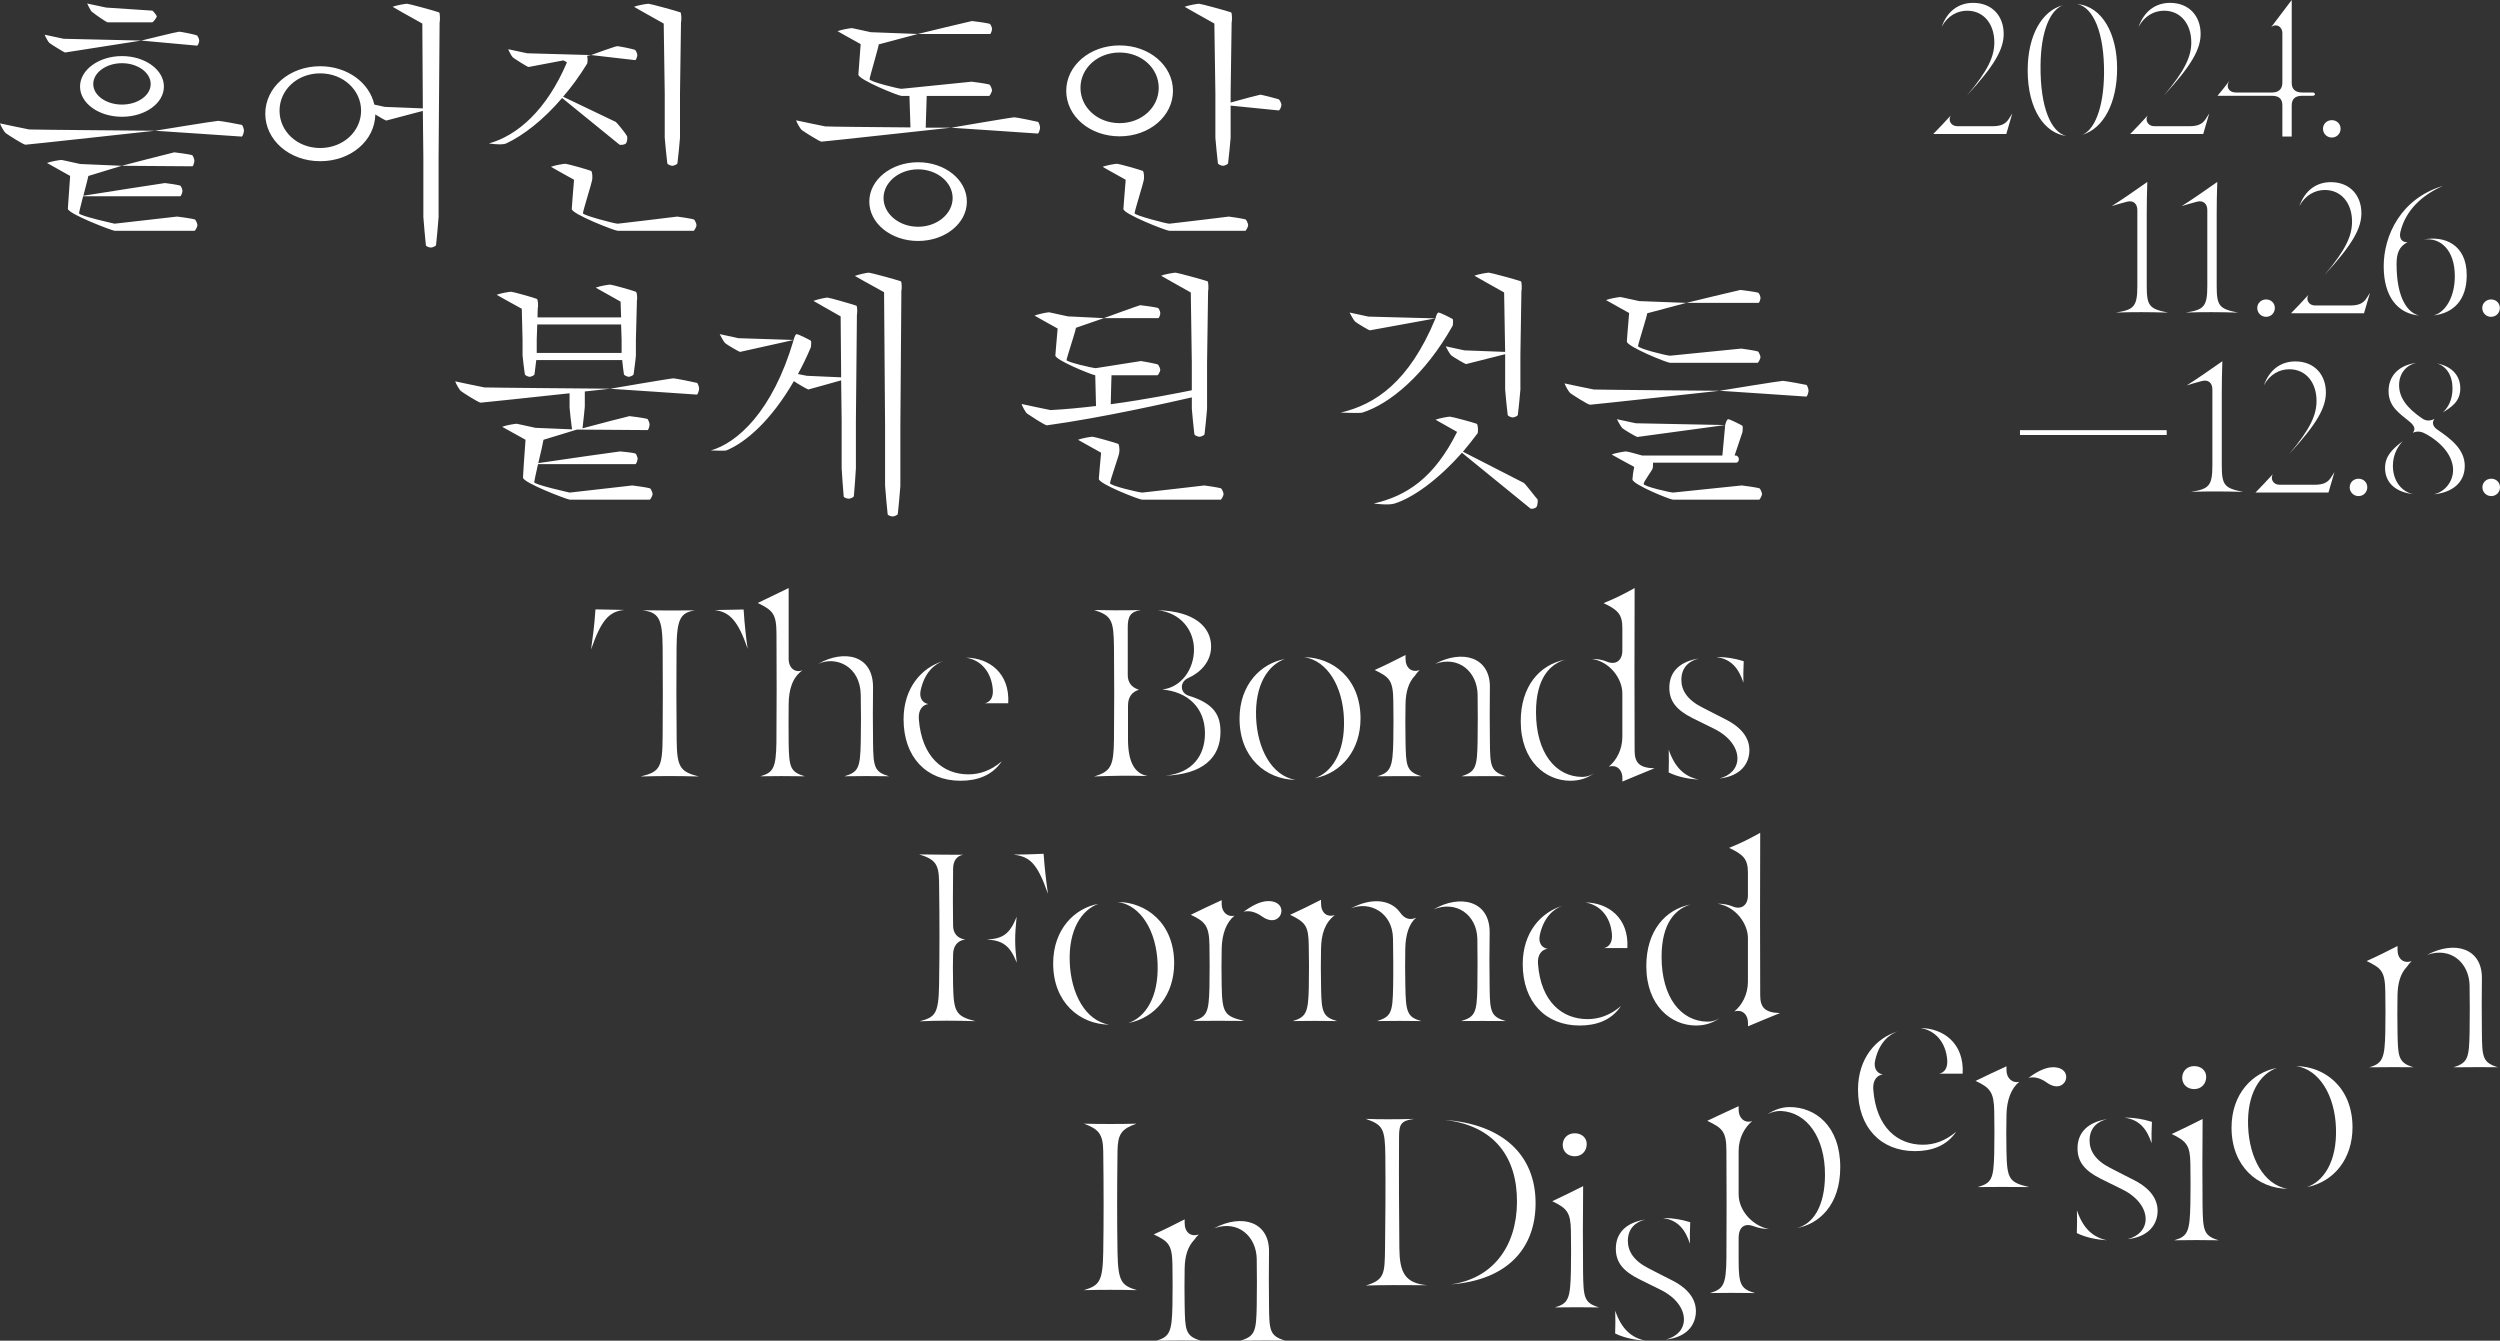
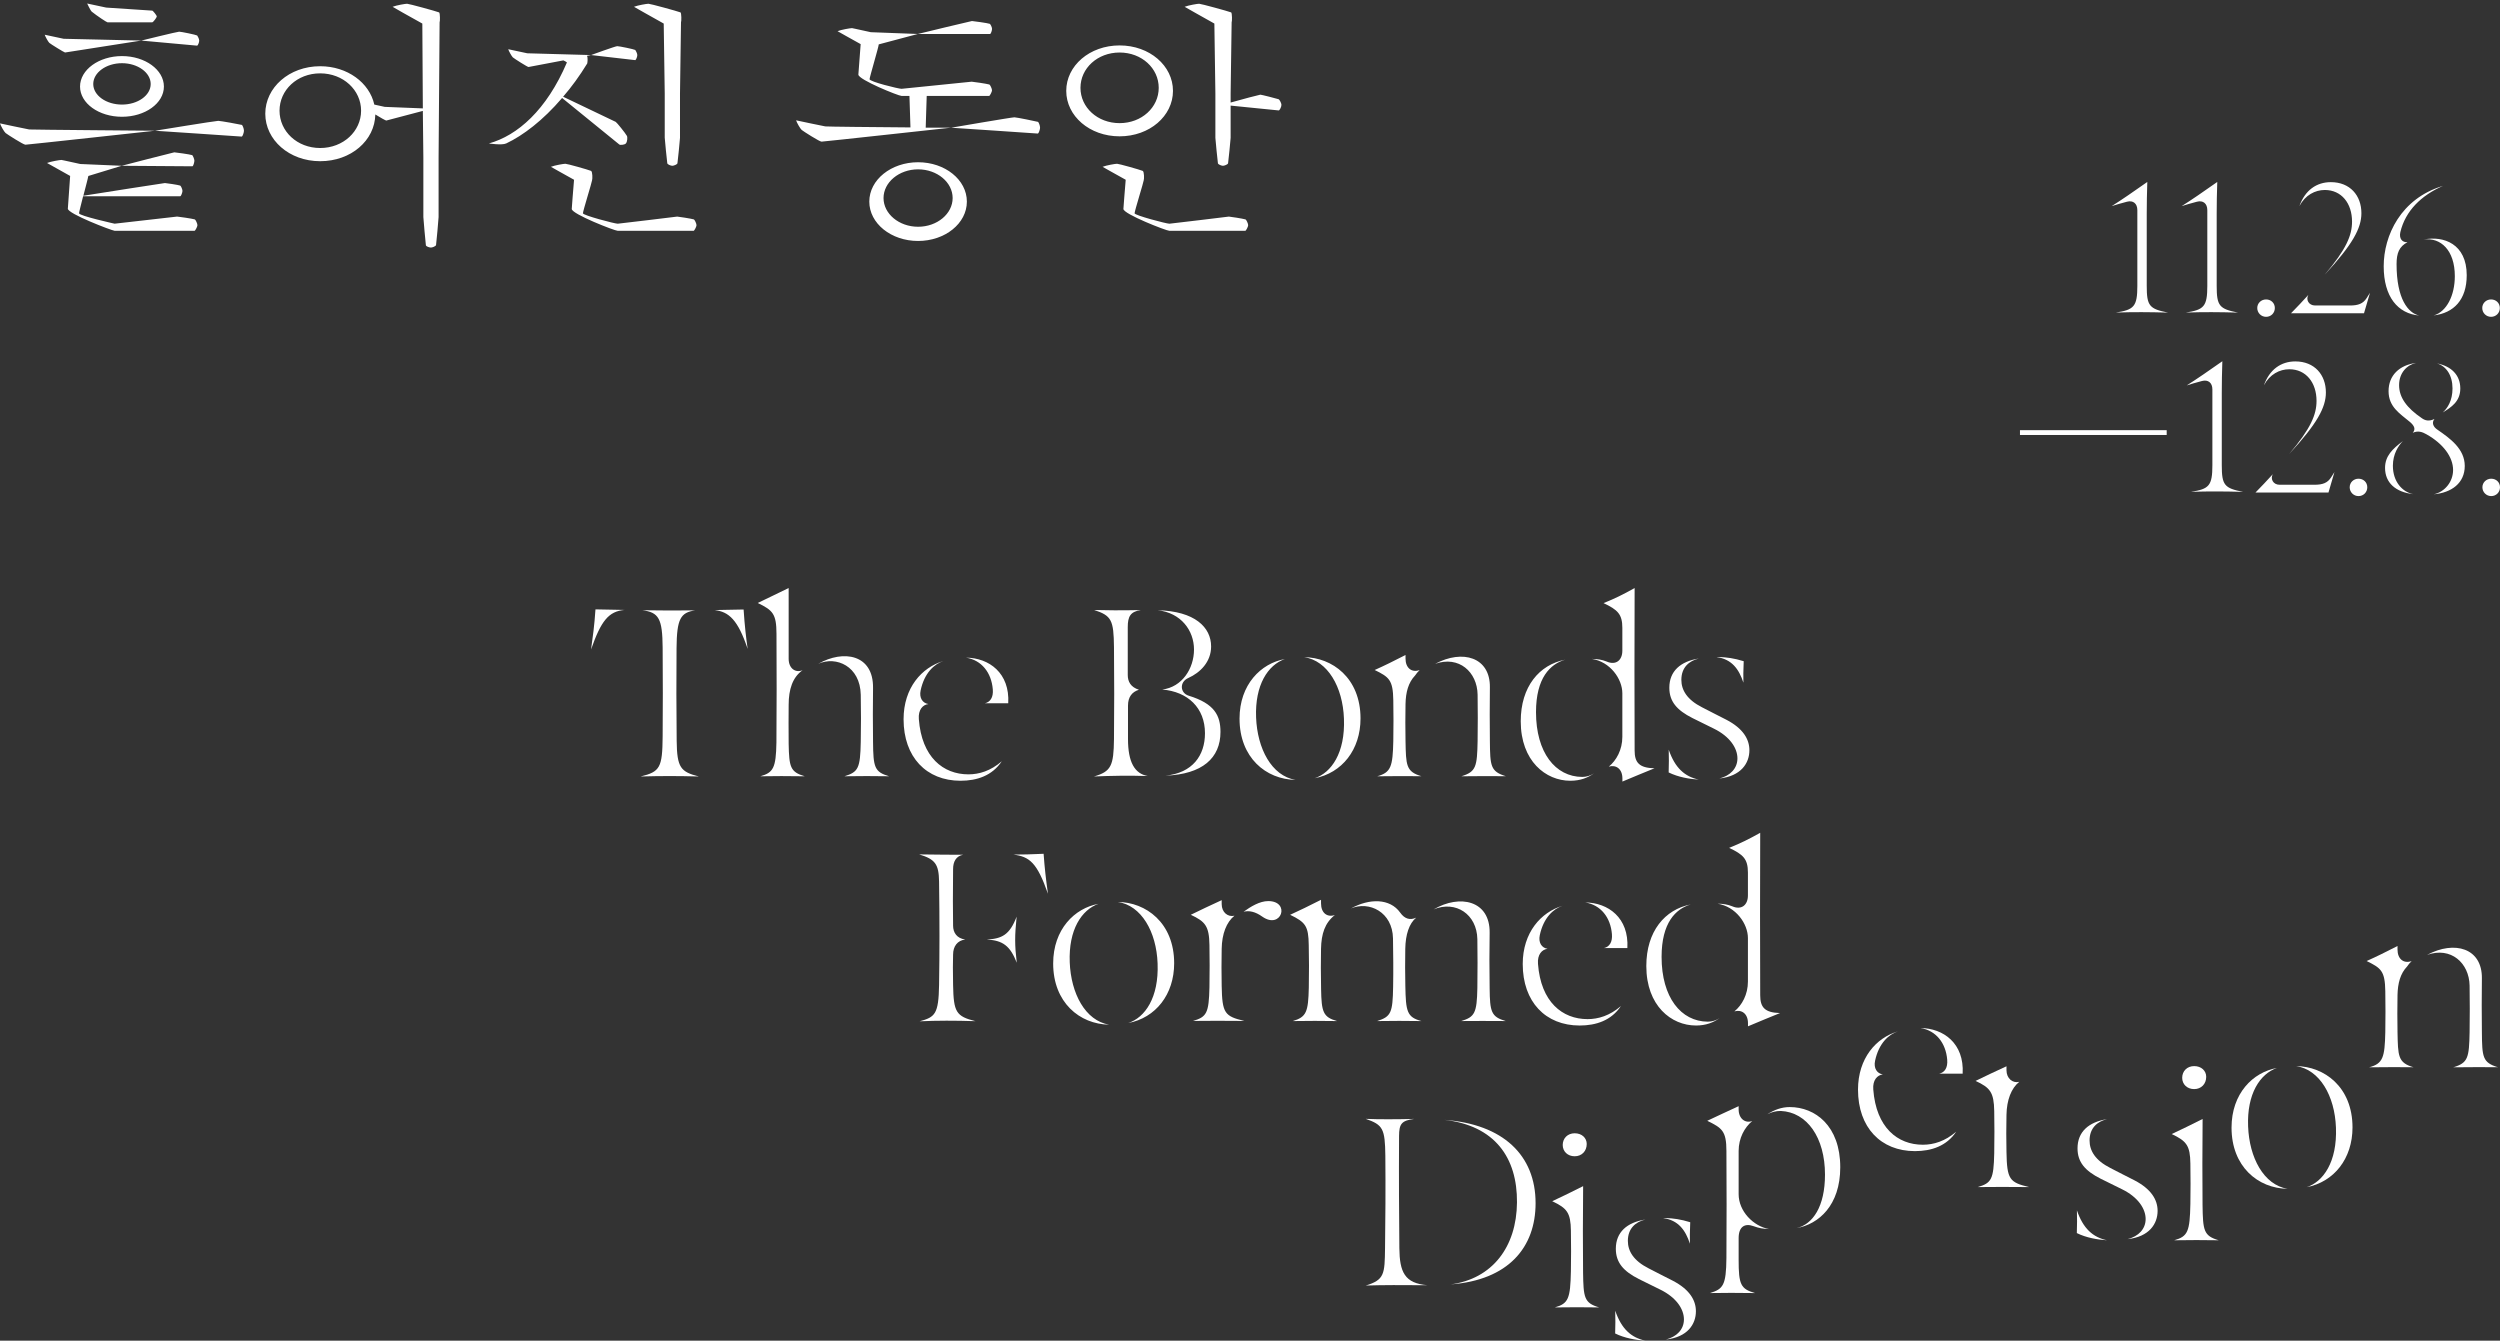
<svg xmlns="http://www.w3.org/2000/svg" width="1296" height="695" viewBox="0 0 1296 695" fill="none">
  <rect x="0" y="0" width="1296" height="695" fill="#333333" stroke="none" />
  <g clip-path="url(#clip0_8_87)">
-     <path d="M561.884 668.812C570.563 668.587 580.697 668.587 589.384 668.812C581.345 666.369 579.608 664.441 579.317 649.17C579.059 632.969 579.059 617.282 579.317 596.619C579.45 587.812 581.437 585.236 589.126 582.511C580.506 582.735 570.347 582.735 561.884 582.511C569.408 585.244 571.793 587.812 571.918 596.619C572.176 617.282 572.176 632.969 571.918 649.17C571.66 664.441 569.89 666.369 561.884 668.812ZM629.462 636.724C641.815 632.32 651.3 640.936 651.491 652.668C651.616 660.702 651.616 668.737 651.491 676.771C651.234 690.015 650.718 692.682 643.062 694.992C653.902 694.892 658.882 694.867 666.156 694.958C658.15 692.516 657.984 689.658 657.859 676.763C657.76 667.54 657.726 658.185 657.859 648.962C658.117 633.243 643.71 629.064 629.462 636.716M598.138 639.906C605.628 643.57 607.623 645.049 607.789 655.559C607.914 662.663 607.914 669.634 607.789 676.771C607.498 689.915 606.601 693.064 599.426 694.992C610.075 694.892 614.415 694.867 622.387 694.958C614.282 692.615 614.382 689.109 614.124 676.763C614.024 670.299 613.999 663.968 614.124 657.537C614.249 651.43 615.57 646.412 619.079 642.748C619.785 641.717 620.492 640.82 621.456 639.923C617.308 641.402 614.124 638.826 614.124 633.974V632.113C607.881 635.295 603.475 637.513 598.138 639.89" fill="white" />
    <path d="M707.996 666.419C717.356 666.128 726.035 666.161 740.126 666.261C728.13 665.33 725.561 659.448 725.428 647.043C725.27 628.332 725.137 612.264 725.27 588.958C725.304 582.694 726.492 580.891 733.118 580.052C723.408 580.276 714.912 580.309 708.004 580.018C716.882 583.134 718.005 585.003 718.163 599.244C718.321 616.634 718.196 631.648 718.005 647.043C717.814 660.412 717.78 663.469 708.004 666.427" fill="white" />
    <path d="M748.747 580.533C774.858 583.458 786.596 600.075 786.405 623.314C786.214 646.329 773.703 662.946 751.989 665.837C781.991 663.619 796.048 646.62 796.048 623.73C796.048 598.879 779.231 582.744 748.738 580.533" fill="white" />
    <path d="M805.999 677.768C814.811 677.644 820.215 677.644 829.06 677.768C821.179 675.483 820.855 672.658 820.664 659.548C820.531 645.307 820.531 631.681 820.697 614.898C813.913 618.271 810.887 619.816 804.677 622.708C812.367 626.338 814.229 628.69 814.354 637.979C814.479 645.406 814.479 651.804 814.354 658.933C814.063 673.24 813.065 675.774 805.991 677.768" fill="white" />
    <path d="M810.114 593.561C810.114 596.901 812.658 599.411 816.324 599.411C819.99 599.411 822.559 596.743 822.559 593.046C822.559 589.864 819.99 587.488 816.324 587.488C812.658 587.488 810.114 590.088 810.114 593.561Z" fill="white" />
    <path d="M862.096 631.448C870.069 632.512 873.768 637.746 876.054 644.725C875.987 641.543 875.988 638.71 876.212 633.6C871.191 632.055 867.5 631.573 863.352 631.415C862.936 631.415 862.512 631.415 862.096 631.448Z" fill="white" />
    <path d="M837.298 691.27C842.253 693.712 847.972 694.676 852.927 695C845.661 693.421 840.607 689.018 837.331 679.471C837.398 684.133 837.489 686.318 837.298 691.27Z" fill="white" />
    <path d="M837.647 647.359C837.647 654.496 841.571 658.991 849.577 663.046C853.276 664.873 857.1 666.743 860.766 668.571C869.063 672.65 872.953 678.699 872.953 683.966C872.953 689.234 869.154 692.998 863.593 694.41C874.849 693.189 879.155 686.442 879.155 679.754C879.155 673.971 875.813 668.438 867.259 663.968C863.044 661.882 858.829 659.631 854.623 657.504C846.808 653.549 843.882 648.539 843.882 643.263C843.882 636.774 847.964 633.392 852.952 632.204C843.4 633.683 837.647 638.793 837.647 647.342" fill="white" />
    <path d="M886.479 670.324C893.071 670.191 901.401 670.191 909.83 670.324C902.34 668.205 901.309 665.854 901.309 653.125V641.842C901.309 635.769 904.626 634.032 908.999 635.636C911.892 636.699 913.954 637.015 917.071 637.148C908.808 635.636 901.309 627.826 901.309 619.052V596.677C901.309 590.055 904.335 584.463 908.384 581.123C904.751 582.503 901.309 579.902 901.309 575.141V573.438C894.335 576.62 890.76 578.357 885.041 581.024C892.697 584.754 894.975 586.291 894.975 596.677C895.099 614.449 895.099 634.348 894.975 652.12C894.842 666.261 893.304 668.222 886.487 670.315" fill="white" />
    <path d="M916.132 577.659C918.251 576.537 920.637 575.889 923.14 575.922C936.773 576.529 946.075 589.714 946.075 608.932C946.075 625.449 939.807 634.647 931.378 636.641C942.734 634.647 953.99 624.942 953.99 605.11C953.99 583.608 940.963 573.903 927.778 573.903C923.63 573.903 919.773 575.316 916.14 577.667" fill="white" />
    <path d="M992.712 596.743C1001.23 596.743 1009.15 594.11 1014.1 586.649C1008.34 591.634 1002.4 593.428 996.802 593.428C983.742 593.428 972.586 584.555 971.106 564.789C970.724 559.937 973.135 557.336 976.061 556.979C973.035 556.497 971.206 553.797 972.037 549.908C973.966 540.81 979.145 536.216 983.842 534.67C972.653 537.986 963.192 548.521 963.192 564.855C963.192 584.497 975.03 596.743 992.712 596.743Z" fill="white" />
    <path d="M995.572 532.934C1003.71 534.222 1008.72 540.777 1009.43 549.327C1009.79 553.539 1008.11 555.982 1005.28 556.588H1017.44C1018.33 540.902 1007.47 533.025 995.563 532.934" fill="white" />
    <path d="M1025.3 615.379C1032.25 615.28 1042.77 615.28 1051.93 615.379C1041.67 612.97 1040.41 611.358 1040.16 597.217C1040.02 590.753 1040.02 584.422 1040.16 577.991C1040.28 570.248 1042.63 564.141 1046.78 560.826C1043.41 561.665 1040.16 559.122 1040.16 554.785V552.758C1033.17 555.907 1030.35 557.386 1024.14 560.344C1031.66 563.85 1033.65 566.193 1033.81 575.997C1033.94 583.101 1033.94 590.072 1033.81 597.915C1033.52 611.317 1032.37 613.311 1025.29 615.371" fill="white" />
-     <path d="M1051.51 558.773C1054.34 558.067 1057.52 558.674 1061.22 561.316C1071.15 568.262 1076.02 553.248 1064.28 553.248C1059.87 553.248 1055.21 556.106 1051.51 558.773Z" fill="white" />
-     <path d="M1101.43 579.412C1109.4 580.475 1113.1 585.71 1115.39 592.689C1115.32 589.507 1115.32 586.674 1115.55 581.564C1110.53 580.018 1106.83 579.537 1102.69 579.379C1102.27 579.379 1101.85 579.379 1101.43 579.412Z" fill="white" />
    <path d="M1076.63 639.233C1081.59 641.676 1087.31 642.64 1092.26 642.964C1085 641.385 1079.94 636.982 1076.67 627.435C1076.73 632.096 1076.82 634.281 1076.63 639.233Z" fill="white" />
    <path d="M1076.99 595.323C1076.99 602.46 1080.91 606.955 1088.92 611.009C1092.62 612.837 1096.44 614.706 1100.11 616.534C1108.41 620.614 1112.3 626.662 1112.3 631.93C1112.3 637.198 1108.5 640.961 1102.94 642.374C1114.19 641.153 1118.5 634.406 1118.5 627.718C1118.5 621.935 1115.16 616.401 1106.6 611.931C1102.39 609.846 1098.17 607.594 1093.97 605.467C1086.15 601.513 1083.23 596.503 1083.23 591.227C1083.23 584.729 1087.31 581.356 1092.29 580.168C1082.74 581.647 1076.99 586.757 1076.99 595.306" fill="white" />
    <path d="M1127.14 642.955C1135.95 642.822 1141.35 642.822 1150.2 642.955C1142.32 640.67 1142 637.846 1141.8 624.726C1141.68 610.486 1141.68 596.86 1141.83 580.076C1135.05 583.45 1132.02 584.995 1125.81 587.886C1133.5 591.517 1135.37 593.869 1135.49 603.158C1135.61 610.585 1135.61 616.975 1135.49 624.112C1135.2 638.411 1134.2 640.953 1127.13 642.947" fill="white" />
    <path d="M1131.25 558.74C1131.25 562.08 1133.79 564.589 1137.46 564.589C1141.13 564.589 1143.7 561.922 1143.7 558.225C1143.7 555.043 1141.13 552.667 1137.46 552.667C1133.79 552.667 1131.25 555.267 1131.25 558.74Z" fill="white" />
    <path d="M1195.71 615.446C1209.96 612.746 1219.54 600.624 1219.54 584.463C1219.54 563.376 1204.78 552.8 1190.34 552.675C1202.46 554.445 1210.37 568.038 1210.96 584.596C1211.63 602.335 1204.4 612.621 1195.71 615.454" fill="white" />
    <path d="M1156.83 584.588C1156.83 604.711 1170.5 616.052 1185.84 616.277C1173.46 614.216 1166.03 600.075 1165.42 583.94C1164.74 567.065 1171.56 556.713 1180.34 553.63C1167.93 555.882 1156.83 566.808 1156.83 584.58" fill="white" />
    <path d="M1258.21 495.022C1270.56 490.619 1280.05 499.235 1280.24 510.966C1280.36 519 1280.36 527.035 1280.24 535.069C1279.98 548.313 1279.47 550.98 1271.81 553.29C1282.65 553.19 1287.63 553.165 1294.9 553.257C1286.9 550.814 1286.73 547.956 1286.61 535.061C1286.51 525.838 1286.48 516.483 1286.61 507.261C1286.86 491.541 1272.46 487.362 1258.21 495.014" fill="white" />
    <path d="M1226.88 498.204C1234.37 501.868 1236.37 503.347 1236.54 513.858C1236.66 520.961 1236.66 527.932 1236.54 535.069C1236.25 548.213 1235.35 551.362 1228.17 553.29C1238.82 553.19 1243.16 553.165 1251.13 553.257C1243.03 550.914 1243.13 547.407 1242.87 535.061C1242.77 528.597 1242.74 522.266 1242.87 515.835C1243 509.728 1244.32 504.71 1247.83 501.046C1248.53 500.016 1249.24 499.118 1250.2 498.221C1246.05 499.7 1242.87 497.124 1242.87 492.272V490.411C1236.63 493.593 1232.22 495.811 1226.88 498.188" fill="white" />
    <path d="M476.716 529.444C485.911 529.029 495.014 529.029 505.696 529.378C495.595 526.869 494.34 524.65 494.082 510.642C493.949 502.766 493.949 499.293 494.082 494.831C494.082 490.585 496.335 487.503 500.384 487.054C496.011 486.448 494.082 483.457 494.082 479.851C493.949 472.107 493.949 463.358 494.082 450.538C494.082 446.617 495.662 443.792 499.262 443.11C493.567 443.144 485.304 443.011 476.492 442.919C484.855 445.462 486.684 447.971 486.817 457.094C487.108 478.181 487.074 493.576 486.817 510.642C486.559 525.714 484.755 527.292 476.716 529.444ZM511.548 487.054C519.845 487.503 523.644 490.27 527.086 499.077C525.988 489.688 526.022 485.285 527.019 475.198C523.42 484.645 519.396 486.639 511.548 487.054ZM525.248 443.019C533.769 444.049 537.627 447.231 543.263 463.333C542.199 455.714 541.559 450.281 541.01 442.604C534.484 442.894 530.336 443.019 525.248 443.019ZM584.854 530.35C599.102 527.65 608.687 515.536 608.687 499.368C608.687 478.28 593.923 467.704 579.483 467.579C591.604 469.349 599.518 482.942 600.1 499.492C600.773 517.239 593.541 527.525 584.854 530.35ZM545.965 499.492C545.965 519.615 559.632 530.957 574.978 531.189C562.599 529.129 555.167 514.988 554.552 498.852C553.879 481.978 560.696 471.625 569.474 468.543C557.063 470.794 545.965 481.72 545.965 499.492ZM618.464 529.253C625.413 529.154 635.929 529.154 645.09 529.253C634.832 526.844 633.577 525.232 633.319 511.091C633.194 504.627 633.194 498.296 633.319 491.873C633.444 484.13 635.796 478.023 639.945 474.708C636.569 475.539 633.319 473.005 633.319 468.668V466.64C626.344 469.789 623.51 471.268 617.3 474.226C624.823 477.732 626.818 480.075 626.976 489.879C627.109 496.983 627.109 503.954 626.976 511.797C626.685 525.199 625.53 527.193 618.455 529.253M644.675 472.647C647.501 471.941 650.685 472.548 654.385 475.19C664.319 482.136 669.182 467.122 657.444 467.122C653.038 467.122 648.374 469.98 644.675 472.647ZM670.155 529.32C677.844 529.195 685.301 529.195 693.149 529.32C685.816 527.292 685.077 524.501 684.852 512.827C684.694 504.635 684.694 498.296 684.819 491.873C684.977 484.096 686.814 478.405 691.993 474.359C688.036 475.68 684.819 473.329 684.819 468.285V466.457C678.26 469.739 674.27 471.758 668.799 474.234C676.805 478.089 678.318 480.083 678.451 489.887C678.609 496.991 678.642 503.962 678.484 511.972C678.193 524.634 677.262 527.209 670.155 529.328M700.256 470.977C709.808 466.898 721.904 472.838 722.128 486.473C722.253 494.64 722.353 502.932 722.195 511.515C721.97 525.016 721.131 527.01 713.898 529.32C721.106 529.195 729.693 529.195 736.892 529.32C729.269 527.326 728.787 524.243 728.529 511.091C728.396 504.627 728.371 498.296 728.496 491.873C728.621 484.479 730.491 478.729 734.157 475.705C731.073 477.15 728.205 476.444 725.861 473.104C720.557 465.643 709.875 465.618 700.265 470.986M743.219 471.426C754.666 466.673 765.631 473.968 765.864 486.855C765.988 494.889 765.988 502.924 765.864 512.246C765.606 525.132 764.509 527.193 757.501 529.311C764.708 529.245 771.749 529.245 780.561 529.311C773.005 527.126 772.364 524.492 772.231 512.37C772.073 501.985 772.073 493.02 772.231 483.54C772.456 466.79 756.794 463.45 743.219 471.418M818.901 531.63C827.422 531.63 835.336 528.996 840.291 521.535C834.53 526.52 828.586 528.314 822.991 528.314C809.931 528.314 798.775 519.441 797.296 499.675C796.913 494.823 799.324 492.214 802.25 491.865C799.224 491.383 797.395 488.683 798.227 484.794C800.155 475.697 805.334 471.102 810.031 469.557C798.842 472.863 789.381 483.407 789.381 499.741C789.381 519.383 801.219 531.63 818.901 531.63ZM821.761 467.828C829.9 469.116 834.912 475.672 835.619 484.221C835.977 488.433 834.297 490.876 831.471 491.483H843.625C844.522 475.796 833.657 467.92 821.753 467.828M879.147 531.63C884.359 531.63 888.216 530.084 891.4 527.808C889.596 528.996 887.51 529.635 885.323 529.635C871.399 529.569 861.365 517.007 861.365 496.044C861.365 478.297 868.697 471.135 876.511 468.85C863.036 471.451 853.451 482.834 853.451 500.797C853.451 521.435 866.444 531.621 879.147 531.621M890.303 468.468C899.788 469.914 906.123 478.821 906.123 486.307V508.839C906.123 515.586 903.039 521.086 899.115 524.301C902.914 523.205 906.189 525.523 906.156 530.533V532.045C912.299 529.444 916.481 527.741 922.782 525.166C914.868 524.974 912.491 522.208 912.491 515.943C912.366 485.791 912.391 463.649 912.491 431.728C906.256 435.201 902.556 437.029 896.38 439.538C903.679 442.978 906.123 445.262 906.123 452.366V464.198C906.123 469.116 902.839 471.941 897.984 469.822C895.54 468.825 893.063 468.476 890.294 468.476" fill="white" />
    <path d="M332.134 402.523C343.257 402.232 350.881 402.232 362.27 402.523C352.876 400.114 350.947 398.02 350.789 384.07C350.598 367.32 350.598 351.8 350.723 335.989C350.847 320.784 352.784 317.477 360.466 316.414C350.141 316.513 343.615 316.513 332.874 316.347C341.62 317.377 343.39 320.817 343.515 335.698C343.64 351.8 343.64 367.328 343.515 381.727C343.39 397.929 342.168 400.08 332.134 402.523ZM306.405 336.695C311.584 321.847 315.508 316.862 323.838 316.189L308.691 315.898C308.143 324.348 307.278 330.463 306.405 336.695ZM370.342 316.247C377.898 317.087 382.562 321.39 387.583 336.404C386.777 330.646 386.037 324.481 385.488 315.965L370.342 316.256V316.247ZM394.142 402.424C401.35 402.291 408.357 402.291 417.203 402.424C409.613 400.205 409.097 397.571 408.84 385.615C408.715 377.739 408.84 371.283 408.84 365.401C408.84 357.333 410.868 351.093 416.072 347.429C412.439 348.975 408.84 346.59 408.84 341.514V304.84C401.832 308.147 399.737 309.343 392.82 312.583C400.635 316.38 402.497 318.208 402.53 328.561C402.63 350.869 402.655 364.171 402.497 384.909C402.272 398.244 400.826 400.529 394.134 402.424M424.219 344.114C433.413 339.968 445.958 345.302 446.215 360.216C446.373 368.508 446.373 376.418 446.215 384.61C445.958 398.302 444.927 400.197 437.786 402.415C445.052 402.282 453.639 402.282 460.913 402.415C453.257 400.164 452.708 397.688 452.583 384.61C452.459 374.964 452.459 365.617 452.583 356.677C452.841 339.162 437.179 336.686 424.219 344.106M497.931 404.742C506.452 404.742 514.367 402.108 519.321 394.647C513.56 399.632 507.616 401.426 502.021 401.426C488.962 401.426 477.805 392.553 476.326 372.787C475.943 367.935 478.354 365.326 481.28 364.977C478.254 364.495 476.425 361.795 477.257 357.906C479.185 348.809 484.364 344.214 489.061 342.669C477.872 345.975 468.412 356.519 468.412 372.853C468.412 392.495 480.249 404.742 497.931 404.742ZM500.799 340.932C508.938 342.22 513.951 348.775 514.666 357.325C515.023 361.537 513.344 363.98 510.518 364.586H522.671C523.569 348.9 512.704 341.023 500.799 340.932ZM567.097 402.523C575.751 402.166 585.169 401.975 595.045 402.299C588.129 401.111 584.754 394.971 584.754 383.114V365.791C584.754 361.321 586.84 358.687 590.415 357.566C586.134 356.22 584.629 353.295 584.629 349.947V325.096C584.629 319.604 586.009 317.062 591.379 316.256C580.763 316.48 573.398 316.389 567.23 316.223C576.233 319.18 577.33 321.432 577.488 335.507C577.646 351.899 577.646 367.777 577.488 383.114C577.33 397.031 576.008 399.956 567.097 402.532M600.125 316.347C612.279 317.668 618.971 326.891 618.971 336.728C618.971 346.565 612.794 356.203 602.502 357.458C615.753 358.554 624.657 366.938 624.657 380.115C624.657 391.656 618.189 400.753 604.14 402.099C623.343 401.426 632.696 392.935 632.696 379.442C632.696 370.959 629.645 364.753 616.194 360.64C611.755 359.261 611.306 353.569 616.003 351.476C622.179 348.709 627.841 343.15 627.841 335.116C627.841 325.221 619.411 316.796 600.116 316.347M681.46 403.454C695.709 400.753 705.294 388.64 705.294 372.471C705.294 351.384 690.53 340.807 676.09 340.683C688.211 342.453 696.125 356.045 696.707 372.604C697.38 390.343 690.148 400.629 681.46 403.462M642.58 372.596C642.58 392.719 656.247 404.06 671.584 404.285C659.206 402.224 651.774 388.083 651.159 371.948C650.486 355.073 657.302 344.721 666.081 341.638C653.67 343.89 642.572 354.816 642.572 372.588M743.958 344.147C756.312 339.744 765.797 348.36 765.988 360.092C766.113 368.126 766.113 376.16 765.988 384.195C765.73 397.438 765.215 400.105 757.559 402.424C768.399 402.324 773.379 402.291 780.653 402.39C772.647 399.948 772.481 397.089 772.356 384.195C772.256 374.972 772.231 365.617 772.356 356.394C772.614 340.675 758.207 336.495 743.958 344.147ZM712.635 347.33C720.125 350.994 722.12 352.473 722.286 362.983C722.411 370.087 722.411 377.058 722.286 384.195C721.995 397.339 721.097 400.488 713.923 402.424C724.572 402.324 728.912 402.291 736.884 402.39C728.779 400.047 728.878 396.541 728.621 384.195C728.521 377.731 728.488 371.399 728.621 364.977C728.745 358.87 730.067 353.852 733.575 350.188C734.282 349.158 734.989 348.26 735.953 347.363C731.805 348.842 728.621 346.266 728.621 341.414V339.553C722.378 342.735 717.972 344.953 712.635 347.33ZM814.046 404.742C819.259 404.742 823.116 403.196 826.3 400.92C824.496 402.108 822.409 402.756 820.223 402.756C806.299 402.689 796.265 390.119 796.265 369.164C796.265 351.426 803.597 344.256 811.411 341.971C797.936 344.571 788.351 355.954 788.351 373.917C788.351 394.555 801.344 404.742 814.046 404.742ZM825.203 341.58C834.688 343.026 841.023 351.933 841.023 359.419V381.951C841.023 388.698 837.938 394.198 834.015 397.413C837.814 396.325 841.089 398.635 841.056 403.653V405.165C847.199 402.565 851.381 400.861 857.682 398.286C849.768 398.095 847.39 395.328 847.39 389.063C847.266 358.912 847.291 336.77 847.39 304.848C841.156 308.321 837.456 310.149 831.28 312.658C838.578 316.098 841.023 318.383 841.023 325.487V337.318C841.023 342.237 837.739 345.061 832.884 342.943C830.44 341.946 827.963 341.588 825.194 341.588M889.821 340.616C897.793 341.68 901.492 346.914 903.778 353.893C903.712 350.711 903.712 347.878 903.936 342.768C898.915 341.223 895.224 340.741 891.068 340.583C890.652 340.583 890.228 340.583 889.812 340.616M865.031 400.429C869.986 402.872 875.705 403.836 880.66 404.16C873.394 402.581 868.339 398.178 865.064 388.631C865.131 393.292 865.222 395.478 865.031 400.429ZM865.38 356.527C865.38 363.664 869.304 368.159 877.309 372.214C881.009 374.042 884.833 375.911 888.499 377.739C896.795 381.818 900.686 387.867 900.686 393.135C900.686 398.402 896.887 402.166 891.325 403.578C902.581 402.357 906.888 395.611 906.888 388.922C906.888 383.139 903.546 377.606 894.991 373.136C890.777 371.051 886.562 368.799 882.355 366.672C874.541 362.717 871.615 357.707 871.615 352.431C871.615 345.934 875.697 342.561 880.685 341.372C871.133 342.851 865.38 347.961 865.38 356.511" fill="white" />
-     <path d="M330.139 156.101C330.405 155.444 330.405 151.622 329.616 151.232C328.036 150.575 317.229 147.543 316.314 147.543C315.4 147.543 310.778 148.332 308.808 149.121C308.808 149.121 316.448 153.467 321.718 156.366L321.984 164.534H278.648C278.648 162.166 278.781 160.188 278.781 159.798C279.047 159.142 279.047 155.32 278.257 154.929C276.678 154.273 265.87 151.24 264.956 151.24C264.042 151.24 259.419 152.029 257.449 152.819C257.449 152.819 265.089 157.164 270.493 160.064L270.892 176.124V184.283C270.892 185.205 271.947 193.107 272.08 194.029C272.213 194.685 274.059 195.342 274.583 195.342C275.106 195.342 276.952 194.685 277.085 194.029C277.085 193.373 277.742 189.418 278.008 186.659H322.533C322.799 189.426 323.322 193.373 323.455 194.029C323.588 194.685 325.434 195.342 325.958 195.342C326.481 195.342 328.327 194.685 328.46 194.029C328.593 193.107 329.649 185.338 329.649 184.283V176.124C329.649 176.124 330.172 157.164 330.172 156.109M278.24 176.108C278.24 176.108 278.373 172.286 278.506 168.206H321.976L322.242 176.108V182.954H278.24V176.108ZM295.232 210.862C295.232 211.784 296.288 221.264 296.546 222.577L277.575 221.788C269.013 219.943 268.09 219.677 267.824 219.677C266.901 219.677 262.287 220.467 260.317 221.256C260.317 221.256 267.167 225.07 272.438 227.969C271.914 234.292 271.124 246.929 271.124 247.586C271.124 250.22 293.52 258.777 295.365 259.043H336.865C337.131 259.043 338.311 256.933 338.311 256.144C338.311 255.354 337.388 253.244 336.865 253.111C335.543 252.712 328.302 251.665 327.778 251.665L295.374 255.354C295.374 255.354 276.935 251.275 276.935 249.954C276.935 249.555 277.858 245.218 278.914 240.607H329.366C329.89 240.607 330.555 238.496 330.555 237.84C330.555 237.051 329.765 235.206 329.366 235.073C328.31 234.674 321.859 234.018 321.46 234.018C321.061 234.018 290.369 238.363 279.047 240.075C280.36 234.674 281.682 228.75 281.682 228.227C281.682 228.227 281.815 228.094 281.815 227.961L299.073 222.693C299.597 222.693 335.036 222.959 335.692 222.959C336.216 222.959 336.748 220.724 336.748 220.06C336.748 219.27 335.958 217.293 335.559 217.16C334.504 216.761 326.731 215.714 326.34 215.714C325.949 215.714 308.824 220.193 301.974 222.037C302.24 219.536 303.163 211.768 303.163 210.846V202.944C310.803 202.155 316.339 201.498 316.339 201.498C316.339 201.498 252.453 200.975 251.131 200.842C250.732 200.842 235.985 197.685 235.985 197.685C236.251 198.74 238.096 202.03 238.886 202.687C239.676 203.343 248.105 208.743 249.161 208.743C249.818 208.743 275.771 205.977 295.266 203.875V210.854L295.232 210.862ZM361.23 204.548C361.754 204.548 362.419 202.313 362.419 201.523C362.419 200.335 361.629 198.624 361.363 198.499C360.441 198.233 350.166 196.131 349.11 196.131C347.663 196.131 316.306 201.532 316.306 201.532C316.306 201.532 360.175 204.431 361.222 204.556M411.417 176.24C400.485 213.496 382.038 229.689 368.471 233.511C368.471 233.511 375.845 233.777 376.51 233.511C386.785 229.299 399.828 217.841 411.55 197.568C413.129 198.757 418.666 201.914 419.056 201.914L436.049 197.178L436.314 218.115V242.734C436.314 243.656 437.237 256.426 437.37 257.348C437.503 258.005 439.216 258.536 440.006 258.536C440.662 258.536 442.508 257.88 442.641 257.215C442.774 256.293 443.697 243.789 443.697 242.734V218.115C443.697 218.115 444.22 164.667 444.22 163.346V163.213C444.486 162.556 444.486 158.734 443.954 158.477C442.242 157.82 429.855 154.264 428.941 154.264C428.026 154.264 423.67 155.187 421.692 155.976C421.692 155.976 430.121 160.845 435.791 164.01L436.057 195.608L418.275 194.818L413.661 193.896C416.03 189.551 418.275 184.94 420.378 179.938C420.511 179.539 420.644 176.913 420.378 176.648C419.854 176.249 413.927 173.224 413.004 173.224C412.082 173.224 411.425 176.249 411.425 176.249M458.843 251.939C458.843 252.862 460.032 265.632 460.157 266.554C460.29 267.211 462.002 267.742 462.792 267.742C463.449 267.742 465.294 267.086 465.427 266.421C465.56 265.499 466.749 252.995 466.749 251.939V221.131C466.749 221.131 467.273 151.88 467.273 150.825C467.539 150.168 467.539 146.089 467.007 145.823C465.294 145.167 451.328 141.345 450.405 141.345C449.482 141.345 445.135 142.267 443.156 143.056C443.156 143.056 452.242 148.191 458.303 151.481L458.826 221.131V251.939H458.843ZM382.836 175.318L373.085 173.208C373.351 173.864 375.196 177.154 375.853 177.819C376.643 178.608 383.227 182.43 383.626 182.43L411.417 176.24L382.828 175.318H382.836ZM552.898 186.643C552.898 185.721 557.636 171.505 557.636 170.449C557.636 170.317 557.769 170.184 557.769 169.926L572.259 164.924L553.555 164.002C544.992 162.158 544.069 161.892 543.803 161.892C542.88 161.892 538.275 162.814 536.296 163.603C536.296 163.603 543.013 167.425 548.284 170.317C547.885 175.185 547.095 183.61 547.095 184.275C547.095 186.643 565.409 194.145 567.778 194.544L568.177 210.472C560.405 211.394 552.374 212.183 544.601 212.582C544.202 212.582 529.588 209.425 529.588 209.425C529.721 210.214 531.699 213.903 532.489 214.426C533.279 214.95 541.708 220.616 542.764 220.483C571.478 216.537 606.26 208.635 617.848 206.002V211.926C617.848 212.848 619.037 224.172 619.162 225.095C619.295 225.751 621.007 226.416 621.797 226.416C622.454 226.416 624.299 225.759 624.432 225.095C624.565 224.172 625.746 212.981 625.746 211.926V187.831C625.746 187.831 626.269 152.021 626.269 150.966C626.535 150.567 626.536 146.097 626.003 145.831C624.291 145.175 610.325 141.353 609.402 141.353C608.479 141.353 603.866 142.142 601.895 142.932C601.895 142.932 611.115 148.199 617.308 151.622L617.832 187.831V202.313C610.583 203.758 594.38 207.049 575.809 209.558C575.942 205.079 576.075 196.655 576.208 194.544H600.05C600.316 194.544 601.496 192.567 601.496 191.777C601.496 190.988 600.574 189.011 600.05 188.878C598.736 188.479 592.011 187.166 591.487 187.166L568.036 190.855C566.59 190.855 552.889 187.698 552.889 186.643M575.418 250.494C575.418 249.306 580.157 235.746 580.157 234.957C580.423 234.3 580.423 230.479 579.633 230.088C578.053 229.432 567.255 226.399 566.332 226.399C565.409 226.399 560.804 227.188 558.825 227.978C558.825 227.978 565.542 231.791 570.813 234.691C570.414 239.427 569.624 247.328 569.624 248.251C569.624 250.884 590.573 259.043 592.152 259.043H632.853C633.12 259.043 634.3 256.933 634.3 256.144C634.3 255.354 633.377 253.244 632.853 253.111C631.532 252.712 624.815 251.665 624.291 251.665C624.291 251.665 592.809 255.354 592.152 255.354C590.573 255.354 575.426 251.798 575.426 250.486M600.449 164.916C600.973 164.916 601.505 162.939 601.505 162.282C601.505 161.493 600.715 159.781 600.316 159.648C599.26 159.25 591.487 158.203 591.097 158.203C590.706 158.203 572.259 164.916 572.259 164.916H600.449ZM780.262 201.914C780.262 202.836 781.451 214.161 781.584 215.083C781.717 215.739 783.429 216.396 784.219 216.396C784.876 216.396 786.721 215.739 786.854 215.083C786.987 214.161 788.176 202.969 788.176 201.914V183.876C788.176 183.876 788.7 152.013 788.7 150.958C788.966 150.559 788.966 146.089 788.434 145.823C786.721 145.167 772.755 141.345 771.832 141.345C770.91 141.345 766.304 142.134 764.326 142.923C764.326 142.923 773.545 148.191 779.738 151.614L780.262 182.422L759.188 181.633L749.445 179.522C749.711 180.179 751.557 183.469 752.213 184.134C753.003 184.923 759.587 188.745 759.986 188.745L780.27 183.61V201.914H780.262ZM766.03 224.555C766.296 223.898 766.296 220.076 765.506 219.686C763.927 219.029 752.596 215.997 751.673 215.997C750.75 215.997 746.145 216.786 744.166 217.575C744.166 217.575 750.227 220.999 755.364 223.898C743.51 247.727 729.286 257.074 712.161 261.029C712.161 261.029 719.8 262.084 722.959 261.029C732.179 258.129 745.089 249.181 757.866 234.699L793.43 263.663C793.829 263.929 795.799 263.663 796.464 262.874C797.121 262.084 797.387 259.185 796.988 258.794C796.198 258.005 790.795 250.893 790.005 250.369L758.39 234.176C760.892 231.276 763.394 227.986 766.03 224.563M744.166 165.049C730.466 198.092 712.942 209.682 695.027 213.895C695.027 213.895 704.903 214.294 706.225 213.895C720.191 209.549 738.763 194.411 753.12 168.738C753.253 168.339 753.385 165.714 753.12 165.448C752.596 165.049 746.668 162.025 745.746 162.025C744.823 162.025 744.166 165.057 744.166 165.057M709.384 164.127L699.641 162.016C699.907 162.673 701.744 165.963 702.409 166.628C703.199 167.417 709.783 171.363 710.182 171.239L744.166 165.049L709.392 164.127H709.384ZM852.054 250.893C852.054 249.572 856.793 243.523 856.793 242.601C856.926 242.335 856.926 241.022 856.926 239.834H900.129C900.653 239.834 901.442 239.178 901.442 238.122C901.442 237.067 900.653 236.145 899.863 236.145H899.206L903.288 224.031C903.421 223.632 903.554 220.999 903.288 220.741C902.764 220.342 896.837 217.318 895.914 217.318C894.991 217.318 894.335 220.342 894.335 220.342L892.888 236.137H851.264C847.706 235.081 843.492 234.026 842.968 234.026C842.045 234.026 837.431 234.816 835.461 235.605C835.461 235.605 841.92 239.294 847.183 242.052C846.659 244.42 846.26 247.586 846.26 248.5C846.26 251.134 865.754 259.035 867.333 259.035H911.992C912.258 259.035 913.438 256.925 913.438 256.135C913.438 255.346 912.515 253.236 911.992 253.103C910.678 252.704 903.429 251.657 902.905 251.657L867.342 255.346C865.895 255.346 852.062 252.189 852.062 250.868M849.153 179.398C849.153 178.475 853.891 163.595 853.891 162.548V162.415L874.175 157.015L849.801 156.092C841.239 154.248 840.316 153.982 840.058 153.982C839.135 153.982 834.522 154.771 832.551 155.561C832.551 155.561 839.268 159.374 844.539 162.274C844.14 167.409 843.35 176.365 843.35 177.021C843.35 179.655 864.166 188.08 865.746 188.08H911.194C911.46 188.08 912.64 185.97 912.64 185.18C912.64 184.391 911.717 182.281 911.194 182.156C909.872 181.757 903.155 180.71 902.631 180.71L865.746 184.399C864.166 184.399 849.144 180.71 849.144 179.398M826.233 201.914C825.834 201.914 811.087 198.757 811.087 198.757C811.353 199.812 813.198 203.102 813.988 203.758C814.778 204.415 823.207 209.815 824.263 209.815C825.319 209.815 891.442 202.579 891.442 202.579C891.442 202.579 827.555 202.055 826.233 201.922M847.964 219.42L838.213 217.31C838.479 217.966 840.324 221.256 840.981 221.921C841.771 222.71 848.355 226.532 848.754 226.532L894.335 220.342L847.964 219.42ZM936.357 205.603C936.881 205.603 937.546 203.368 937.546 202.579C937.546 201.39 936.756 199.679 936.49 199.546C935.568 199.28 925.293 197.436 924.237 197.436C922.79 197.436 891.433 202.57 891.433 202.57C891.433 202.57 935.302 205.47 936.357 205.595M911.593 157.015C912.116 157.015 912.648 155.037 912.648 154.381C912.648 153.591 911.859 151.88 911.46 151.747C910.404 151.348 902.631 150.301 902.24 150.301C901.85 150.301 875.239 156.749 874.184 157.015H911.593Z" fill="white" />
    <path d="M41.491 44.866C41.491 53.557 51.242 60.536 63.23 60.536C75.217 60.536 84.969 53.557 84.969 44.866C84.969 36.175 75.217 29.072 63.23 29.072C51.242 29.072 41.491 36.184 41.491 44.866ZM45.714 91.477C45.714 91.477 45.847 91.344 45.847 91.211L63.105 85.943L41.632 85.021C33.07 83.177 32.147 82.911 31.881 82.911C30.958 82.911 26.353 83.7 24.374 84.489C24.374 84.489 31.091 88.311 36.362 91.203C35.963 96.861 35.173 107.529 35.173 108.185C35.173 110.819 57.568 119.377 59.414 119.643H100.905C101.171 119.643 102.351 117.532 102.351 116.743C102.351 115.954 101.428 113.843 100.905 113.719C99.591 113.32 92.342 112.273 91.819 112.273L59.414 115.962C59.414 115.962 40.975 111.883 40.975 110.562C40.975 110.038 42.031 105.95 43.087 101.738H93.406C93.93 101.738 94.595 99.628 94.595 98.971C94.595 98.182 93.805 96.337 93.406 96.204C92.35 95.806 85.9 94.892 85.501 94.892C85.102 94.892 53.096 99.893 43.212 101.472C44.4 96.861 45.714 91.992 45.714 91.469M48.341 43.553C48.341 37.629 55.058 32.761 63.23 32.761C71.401 32.761 78.118 37.629 78.118 43.553C78.118 49.477 71.401 54.213 63.23 54.213C55.058 54.213 48.341 49.477 48.341 43.553ZM15.146 67.116C14.748 67.116 0 63.959 0 63.959C0.266 65.014 2.112 68.304 2.901 68.961C3.691 69.617 12.12 75.018 13.176 75.018C14.232 75.018 80.355 67.773 80.355 67.773C80.355 67.773 16.468 67.249 15.146 67.116ZM47.551 6.032C50.319 8.267 55.324 11.566 55.723 11.566H78.908C79.432 11.566 81.278 9.065 81.278 8.533C81.278 8.001 79.299 5.509 78.908 5.509L55.066 3.93L45.19 1.82C45.19 1.82 46.903 5.509 47.559 6.032M125.279 70.805C125.803 70.805 126.468 68.57 126.468 67.781C126.468 66.593 125.678 64.881 125.412 64.757C124.489 64.491 114.214 62.646 113.158 62.646C111.712 62.646 80.355 67.781 80.355 67.781C80.355 67.781 124.223 70.681 125.279 70.805ZM33.061 20.115L23.185 18.005C23.451 18.927 24.898 21.561 25.555 22.217C26.078 22.74 33.327 27.219 33.718 27.219L73.239 21.029L33.061 20.107V20.115ZM99.716 86.209C100.24 86.209 100.772 83.974 100.772 83.31C100.772 82.52 99.982 80.543 99.583 80.41C98.527 80.011 90.754 78.964 90.364 78.964C89.973 78.964 63.097 85.943 63.097 85.943C63.097 85.943 99.059 86.209 99.716 86.209ZM102.218 23.671C102.617 23.538 103.274 21.959 103.274 21.037C103.274 20.115 102.351 18.536 102.218 18.403C101.561 18.005 93.922 16.426 92.866 16.426C91.943 16.426 73.239 21.037 73.239 21.037L102.218 23.671ZM227.896 11.557C228.162 11.158 228.162 6.688 227.63 6.423C225.918 5.766 211.952 1.944 211.029 1.944C210.106 1.944 205.492 2.734 203.522 3.523C203.522 3.523 212.608 8.79 218.935 12.213L219.201 56.191L199.44 55.401L194.037 54.213C191.534 42.889 180.071 34.331 165.98 34.331C149.911 34.331 137.524 45.389 137.524 58.949C137.524 72.508 149.911 83.567 165.98 83.567C182.049 83.567 194.303 72.774 194.569 59.34C196.805 60.785 199.972 62.497 200.23 62.497L219.201 57.495L219.467 81.723V112.531C219.467 113.453 220.655 126.223 220.78 127.145C220.913 127.802 222.626 128.334 223.415 128.334C224.072 128.334 225.918 127.677 226.051 127.012C226.184 126.09 227.364 113.586 227.364 112.531V81.723C227.364 81.723 227.888 12.604 227.888 11.549M144.906 57.379C144.906 46.711 153.992 38.028 165.98 38.028C177.967 38.028 187.187 46.719 187.187 57.379C187.187 68.038 177.967 76.729 165.98 76.729C153.992 76.729 144.906 68.038 144.906 57.379ZM344.604 71.462C344.604 72.384 345.793 83.708 345.918 84.631C346.051 85.287 347.763 85.943 348.553 85.943C349.21 85.943 351.055 85.287 351.188 84.631C351.321 83.708 352.51 72.517 352.51 71.462V48.422C352.51 48.422 353.034 12.612 353.034 11.557C353.3 11.158 353.3 6.688 352.768 6.423C351.055 5.766 337.089 1.944 336.166 1.944C335.243 1.944 330.63 2.734 328.66 3.523C328.66 3.523 337.879 8.79 344.072 12.213L344.596 48.422V71.462H344.604ZM253.451 74.361C253.451 74.361 260.168 75.416 262.412 74.361C271.108 70.282 281.516 62.38 291.392 50.798L321.028 74.893C321.427 75.292 323.663 75.159 324.453 74.37C325.243 73.447 325.376 71.079 324.977 70.423C324.187 68.977 319.706 63.444 319.183 63.178L291.915 50.142C296.263 45.14 300.478 39.349 304.427 32.894C304.56 32.37 304.826 29.869 304.294 28.947L306.405 28.548L273.344 27.626L263.468 25.515C263.734 26.438 265.18 29.072 265.837 29.728C266.361 30.251 273.61 34.863 274.001 34.73L292.048 31.306C292.705 31.572 293.37 31.963 293.894 32.362C283.353 57.113 268.206 70.282 253.451 74.361ZM302.191 110.57C302.191 109.382 306.929 94.244 306.929 93.454C307.195 92.798 307.195 88.976 306.405 88.585C304.826 87.929 294.019 84.897 293.104 84.897C292.19 84.897 287.568 85.686 285.598 86.475C285.598 86.475 292.315 90.297 297.585 93.189C297.186 98.323 296.396 107.404 296.396 108.327C296.396 110.96 318.659 119.651 320.238 119.651H359.626C359.892 119.651 361.072 117.541 361.072 116.751C361.072 115.962 360.15 113.852 359.626 113.727C358.312 113.328 351.587 112.281 351.063 112.281C351.063 112.281 320.895 115.97 320.238 115.97C318.659 115.97 302.191 111.625 302.191 110.57ZM329.325 31.174C329.724 31.041 330.38 29.462 330.38 28.54C330.38 27.618 329.458 26.039 329.325 25.906C328.668 25.507 321.028 23.929 319.972 23.929C319.05 23.929 306.405 28.54 306.405 28.54L329.325 31.174ZM450.646 104.513C450.646 115.837 461.977 124.919 475.935 124.919C489.893 124.919 501.223 115.837 501.223 104.513C501.223 93.188 489.893 84.107 475.935 84.107C461.977 84.107 450.646 93.188 450.646 104.513ZM450.779 41.052C450.779 40.13 455.518 24.203 455.518 23.148V23.015L475.802 17.614L451.436 16.692C442.874 14.847 441.951 14.582 441.685 14.582C440.762 14.582 436.148 15.371 434.178 16.16C434.178 16.16 440.895 19.982 446.166 22.873C445.767 28.274 444.977 38.011 444.977 38.668C444.977 41.302 465.793 49.727 467.372 49.727H471.454L471.978 66.053C453.14 65.92 428.641 65.654 427.852 65.529C427.453 65.529 412.705 62.372 412.705 62.372C412.971 63.427 414.817 66.718 415.607 67.374C416.396 68.03 424.826 73.431 425.882 73.431C426.937 73.431 493.06 66.186 493.06 66.186H479.884C480.017 63.419 480.283 51.97 480.407 49.727H512.812C513.078 49.727 514.258 47.616 514.258 46.827C514.258 46.038 513.336 43.927 512.812 43.794C511.498 43.395 504.249 42.349 503.726 42.349L467.364 46.038C465.785 46.038 450.763 42.349 450.763 41.036M458.02 102.668C458.02 94.51 466.059 87.788 475.935 87.788C485.811 87.788 493.85 94.501 493.85 102.668C493.85 110.836 485.811 117.549 475.935 117.549C466.059 117.549 458.02 110.836 458.02 102.668ZM537.984 69.227C538.508 69.227 539.173 66.992 539.173 66.202C539.173 65.014 538.383 63.303 538.117 63.178C537.194 62.912 526.919 60.81 525.864 60.81C524.417 60.81 493.06 66.211 493.06 66.211C493.06 66.211 536.928 69.11 537.984 69.235M513.219 17.614C513.743 17.614 514.275 15.637 514.275 14.98C514.275 14.191 513.485 12.479 513.086 12.347C512.031 11.948 504.258 10.901 503.867 10.901C503.476 10.901 476.866 17.348 475.81 17.614H513.219ZM552.74 47.109C552.74 60.145 564.86 70.672 580.406 70.672C595.951 70.672 608.072 60.137 608.072 47.109C608.072 34.082 595.951 23.546 580.406 23.546C564.86 23.546 552.74 34.082 552.74 47.109ZM560.114 45.531C560.114 35.394 568.942 27.227 580.398 27.227C591.853 27.227 600.682 35.386 600.682 45.531C600.682 55.675 591.853 63.834 580.398 63.834C568.942 63.834 560.114 55.675 560.114 45.531ZM588.17 110.57C588.17 109.382 592.909 94.244 592.909 93.454C593.175 92.798 593.175 88.976 592.385 88.585C590.806 87.929 580.007 84.897 579.084 84.897C578.161 84.897 573.548 85.686 571.577 86.475C571.577 86.475 578.294 90.297 583.565 93.189C583.166 98.323 582.376 107.404 582.376 108.327C582.376 110.96 604.639 119.651 606.218 119.651H645.606C645.872 119.651 647.052 117.541 647.052 116.751C647.052 115.962 646.13 113.852 645.606 113.727C644.284 113.328 637.567 112.281 637.043 112.281C637.043 112.281 606.875 115.97 606.218 115.97C604.639 115.97 588.17 111.625 588.17 110.57ZM638.49 11.557C638.756 11.158 638.756 6.688 638.224 6.423C636.511 5.766 622.545 1.944 621.622 1.944C620.7 1.944 616.086 2.734 614.116 3.523C614.116 3.523 623.335 8.79 629.528 12.213L630.052 48.422V71.462C630.052 72.384 631.241 83.708 631.365 84.631C631.498 85.287 633.211 85.943 634.001 85.943C634.657 85.943 636.503 85.287 636.636 84.631C636.769 83.708 637.958 72.517 637.958 71.462V54.745L662.856 57.246C663.255 57.379 664.302 55.534 664.302 54.346C664.302 53.424 663.246 51.579 662.856 51.446C661.667 51.048 653.894 49.078 653.37 49.078C652.971 49.078 643.494 51.579 637.958 53.158V48.422C637.958 48.422 638.481 12.612 638.481 11.557" fill="white" />
-     <path d="M1135.76 254.964C1145.42 254.665 1152.65 254.714 1162.81 254.989C1153.11 253.069 1151.77 251.524 1151.77 241.147V203.684C1151.77 198.15 1151.87 193.456 1152.06 187.266C1144.39 192.65 1139.51 196.04 1133.59 199.803C1135.53 199.139 1138.7 198.258 1141.48 197.519C1144.68 196.655 1146.9 198.424 1146.9 201.864V241.147C1146.9 251.815 1145.18 253.535 1135.76 254.964ZM1169.23 255.329H1207.08C1208.26 251.2 1209.17 248.25 1210.18 244.711L1208.39 247.536C1206.59 250.311 1204.16 251.3 1199.78 251.3H1181.76C1178.37 251.3 1176.84 248.226 1178.22 245.816C1175.17 249.181 1172.57 251.939 1169.24 255.329M1173.59 199.779C1176.64 194.029 1181.75 191.42 1186.8 191.42C1195.4 191.42 1200.89 198.325 1200.89 207.813C1200.89 214.892 1197.94 222.12 1186.7 235.364C1201.11 219.752 1205.74 211.302 1205.74 203.459C1205.74 194.22 1199.78 187.357 1189.9 187.357C1182.43 187.357 1176.47 191.611 1173.6 199.77M1222.65 257.174C1225.21 257.174 1227.2 255.18 1227.2 252.604C1227.2 250.028 1225.21 248.159 1222.65 248.159C1220.1 248.159 1218.08 250.103 1218.08 252.604C1218.08 255.105 1220.08 257.174 1222.65 257.174ZM1250.94 256.144C1245.38 255.039 1240.47 249.704 1240.47 241.446C1240.47 235.347 1243.34 231.002 1245.66 228.667C1240.24 232.697 1236.41 236.436 1236.41 242.559C1236.41 250.278 1241.92 255.122 1250.94 256.152M1238.23 202.778C1238.23 210.987 1244.21 214.476 1249.2 218.655C1251.78 220.791 1252.32 222.61 1250.77 224.355C1253.62 223.101 1255.79 223.965 1257.88 225.144C1266.53 229.988 1271.68 236.918 1271.68 243.656C1271.68 249.58 1267.57 254.964 1261.67 256.243C1270.89 255.429 1277.73 250.444 1277.73 241.545C1277.73 232.647 1270.03 227.213 1263.56 222.743C1261.28 221.248 1260.51 219.029 1262.04 217.185C1259.06 218.639 1257.04 217.899 1255.52 216.819C1247.65 211.485 1243.69 206.027 1243.69 199.662C1243.69 193.298 1247.73 189.193 1252.47 188.138C1243.82 189.268 1238.23 194.602 1238.23 202.786M1263.34 188.396C1268.21 189.85 1271.38 194.636 1271.38 201.374C1271.38 207.688 1268.77 211.676 1266.29 213.837C1270.76 211.136 1275.42 208.112 1275.42 201.399C1275.42 194.17 1270.42 189.75 1263.34 188.396ZM1291.45 257.174C1294.01 257.174 1296 255.18 1296 252.604C1296 250.028 1294.01 248.159 1291.45 248.159C1288.9 248.159 1286.88 250.103 1286.88 252.604C1286.88 255.105 1288.88 257.174 1291.45 257.174Z" fill="white" />
+     <path d="M1135.76 254.964C1145.42 254.665 1152.65 254.714 1162.81 254.989C1153.11 253.069 1151.77 251.524 1151.77 241.147V203.684C1151.77 198.15 1151.87 193.456 1152.06 187.266C1144.39 192.65 1139.51 196.04 1133.59 199.803C1135.53 199.139 1138.7 198.258 1141.48 197.519C1144.68 196.655 1146.9 198.424 1146.9 201.864V241.147C1146.9 251.815 1145.18 253.535 1135.76 254.964ZM1169.23 255.329H1207.08C1208.26 251.2 1209.17 248.25 1210.18 244.711L1208.39 247.536C1206.59 250.311 1204.16 251.3 1199.78 251.3H1181.76C1178.37 251.3 1176.84 248.226 1178.22 245.816C1175.17 249.181 1172.57 251.939 1169.24 255.329M1173.59 199.779C1176.64 194.029 1181.75 191.42 1186.8 191.42C1195.4 191.42 1200.89 198.325 1200.89 207.813C1200.89 214.892 1197.94 222.12 1186.7 235.364C1201.11 219.752 1205.74 211.302 1205.74 203.459C1205.74 194.22 1199.78 187.357 1189.9 187.357C1182.43 187.357 1176.47 191.611 1173.6 199.77M1222.65 257.174C1225.21 257.174 1227.2 255.18 1227.2 252.604C1227.2 250.028 1225.21 248.159 1222.65 248.159C1220.1 248.159 1218.08 250.103 1218.08 252.604C1218.08 255.105 1220.08 257.174 1222.65 257.174M1250.94 256.144C1245.38 255.039 1240.47 249.704 1240.47 241.446C1240.47 235.347 1243.34 231.002 1245.66 228.667C1240.24 232.697 1236.41 236.436 1236.41 242.559C1236.41 250.278 1241.92 255.122 1250.94 256.152M1238.23 202.778C1238.23 210.987 1244.21 214.476 1249.2 218.655C1251.78 220.791 1252.32 222.61 1250.77 224.355C1253.62 223.101 1255.79 223.965 1257.88 225.144C1266.53 229.988 1271.68 236.918 1271.68 243.656C1271.68 249.58 1267.57 254.964 1261.67 256.243C1270.89 255.429 1277.73 250.444 1277.73 241.545C1277.73 232.647 1270.03 227.213 1263.56 222.743C1261.28 221.248 1260.51 219.029 1262.04 217.185C1259.06 218.639 1257.04 217.899 1255.52 216.819C1247.65 211.485 1243.69 206.027 1243.69 199.662C1243.69 193.298 1247.73 189.193 1252.47 188.138C1243.82 189.268 1238.23 194.602 1238.23 202.786M1263.34 188.396C1268.21 189.85 1271.38 194.636 1271.38 201.374C1271.38 207.688 1268.77 211.676 1266.29 213.837C1270.76 211.136 1275.42 208.112 1275.42 201.399C1275.42 194.17 1270.42 189.75 1263.34 188.396ZM1291.45 257.174C1294.01 257.174 1296 255.18 1296 252.604C1296 250.028 1294.01 248.159 1291.45 248.159C1288.9 248.159 1286.88 250.103 1286.88 252.604C1286.88 255.105 1288.88 257.174 1291.45 257.174Z" fill="white" />
    <path d="M1096.86 162.025C1106.53 161.725 1113.75 161.775 1123.91 162.05C1114.22 160.13 1112.87 158.585 1112.87 148.208V110.744C1112.87 105.211 1112.97 100.517 1113.16 94.327C1105.49 99.711 1100.62 103.101 1094.69 106.864C1096.63 106.2 1099.8 105.319 1102.59 104.579C1105.79 103.715 1108 105.485 1108 108.933V148.208C1108 158.876 1106.28 160.596 1096.86 162.025ZM1133.12 162.025C1142.79 161.725 1150.01 161.775 1160.17 162.05C1150.48 160.13 1149.13 158.585 1149.13 148.208V110.744C1149.13 105.211 1149.23 100.517 1149.43 94.327C1141.76 99.711 1136.89 103.101 1130.96 106.864C1132.9 106.2 1136.07 105.319 1138.86 104.579C1142.06 103.715 1144.27 105.485 1144.27 108.933V148.208C1144.27 158.876 1142.55 160.596 1133.13 162.025M1174.74 164.243C1177.3 164.243 1179.28 162.249 1179.28 159.673C1179.28 157.098 1177.29 155.228 1174.74 155.228C1172.18 155.228 1170.16 157.172 1170.16 159.673C1170.16 162.174 1172.16 164.243 1174.74 164.243ZM1187.65 162.398H1225.5C1226.69 158.269 1227.59 155.32 1228.61 151.78L1226.81 154.605C1225.01 157.38 1222.58 158.369 1218.21 158.369H1200.18C1196.79 158.369 1195.26 155.295 1196.64 152.885C1193.59 156.25 1190.99 159.009 1187.66 162.398M1192 106.848C1195.05 101.098 1200.17 98.489 1205.21 98.489C1213.82 98.489 1219.3 105.394 1219.3 114.882C1219.3 121.961 1216.35 129.189 1205.11 142.433C1219.53 126.821 1224.15 118.372 1224.15 110.528C1224.15 101.289 1218.2 94.426 1208.31 94.426C1200.84 94.426 1194.89 98.68 1192.01 106.839M1254.14 163.578C1248.36 162.299 1242.38 154.979 1242.38 136.933C1242.38 131.183 1243.74 127.793 1248.06 125.55C1245.38 125.75 1243.56 123.78 1244.34 120.316C1246.98 109.282 1255.17 101.314 1266.46 96.354C1244.47 102.943 1235.71 122.21 1235.71 138.038C1235.71 153.866 1243.02 162.59 1254.14 163.578ZM1256.5 124.171C1265.22 122.991 1272.58 129.68 1272.58 143.173C1272.58 153.176 1268.33 161.609 1261.63 163.52C1271.99 162.266 1278.75 155.486 1278.75 142.649C1278.75 126.381 1266.72 122.127 1256.5 124.163M1291.37 164.243C1293.93 164.243 1295.92 162.249 1295.92 159.673C1295.92 157.098 1293.92 155.228 1291.37 155.228C1288.82 155.228 1286.8 157.172 1286.8 159.673C1286.8 162.174 1288.79 164.243 1291.37 164.243Z" fill="white" />
-     <path d="M1002.21 69.459H1040.06C1041.24 65.33 1042.14 62.38 1043.16 58.841L1041.36 61.666C1039.56 64.441 1037.13 65.43 1032.76 65.43H1014.73C1011.34 65.43 1009.81 62.355 1011.19 59.946C1008.14 63.311 1005.54 66.069 1002.21 69.459M1006.56 13.909C1009.61 8.159 1014.73 5.55 1019.77 5.55C1028.38 5.55 1033.86 12.454 1033.86 21.943C1033.86 29.022 1030.91 36.25 1019.67 49.494C1034.09 33.882 1038.71 25.432 1038.71 17.589C1038.71 8.35 1032.76 1.487 1022.87 1.487C1015.4 1.487 1009.45 5.741 1006.57 13.9M1051.15 36.45C1051.15 56.781 1060.01 69.119 1071.17 70.465C1063.35 68.57 1057.62 55.966 1057.82 34.015C1057.95 16.143 1062.79 5.309 1069.3 2.75C1058.78 5.525 1051.15 18.013 1051.15 36.45ZM1076.87 2.11C1085.29 3.88 1090.92 17.157 1090.74 38.145C1090.54 56.431 1085.6 67.391 1079.5 69.875C1090.64 66.51 1097.51 53.108 1097.51 35.436C1097.51 17.764 1089.96 3.382 1076.87 2.102M1104.3 69.459H1142.15C1143.33 65.33 1144.24 62.38 1145.25 58.841L1143.45 61.666C1141.66 64.441 1139.22 65.43 1134.85 65.43H1116.83C1113.44 65.43 1111.91 62.355 1113.29 59.946C1110.23 63.311 1107.63 66.069 1104.31 69.459M1108.66 13.909C1111.71 8.159 1116.82 5.55 1121.86 5.55C1130.47 5.55 1135.96 12.454 1135.96 21.943C1135.96 29.022 1133 36.25 1121.77 49.494C1136.18 33.882 1140.8 25.432 1140.8 17.589C1140.8 8.35 1134.85 1.487 1124.97 1.487C1117.49 1.487 1111.54 5.741 1108.66 13.9M1183.17 70.789H1188.02V54.761C1188.02 51.687 1189.4 49.652 1193.43 49.652H1198.92C1200.44 49.652 1200.44 47.957 1198.92 47.957H1193.61C1190.12 47.957 1188.03 46.478 1188.03 42.988V0C1183.77 5.625 1180.26 10.319 1177.33 14.133C1179.82 11.948 1183.18 13.568 1183.18 17.307V42.897C1183.18 46.071 1181.34 47.957 1177.85 47.957H1158.98C1155.47 47.957 1153.6 44.957 1155.83 41.792C1153.75 44.517 1151.85 46.927 1149.56 49.66H1177.8C1181.9 49.66 1183.18 51.704 1183.18 54.678V70.805L1183.17 70.789ZM1208.81 71.304C1211.37 71.304 1213.36 69.31 1213.36 66.734C1213.36 64.159 1211.36 62.289 1208.81 62.289C1206.26 62.289 1204.24 64.233 1204.24 66.734C1204.24 69.235 1206.23 71.304 1208.81 71.304Z" fill="white" />
    <path d="M1123.21 223.001H1047.15V225.493H1123.21V223.001Z" fill="white" />
  </g>
  <defs>
    <clipPath id="clip0_8_87">
      <rect width="1296" height="695" fill="white" />
    </clipPath>
  </defs>
</svg>